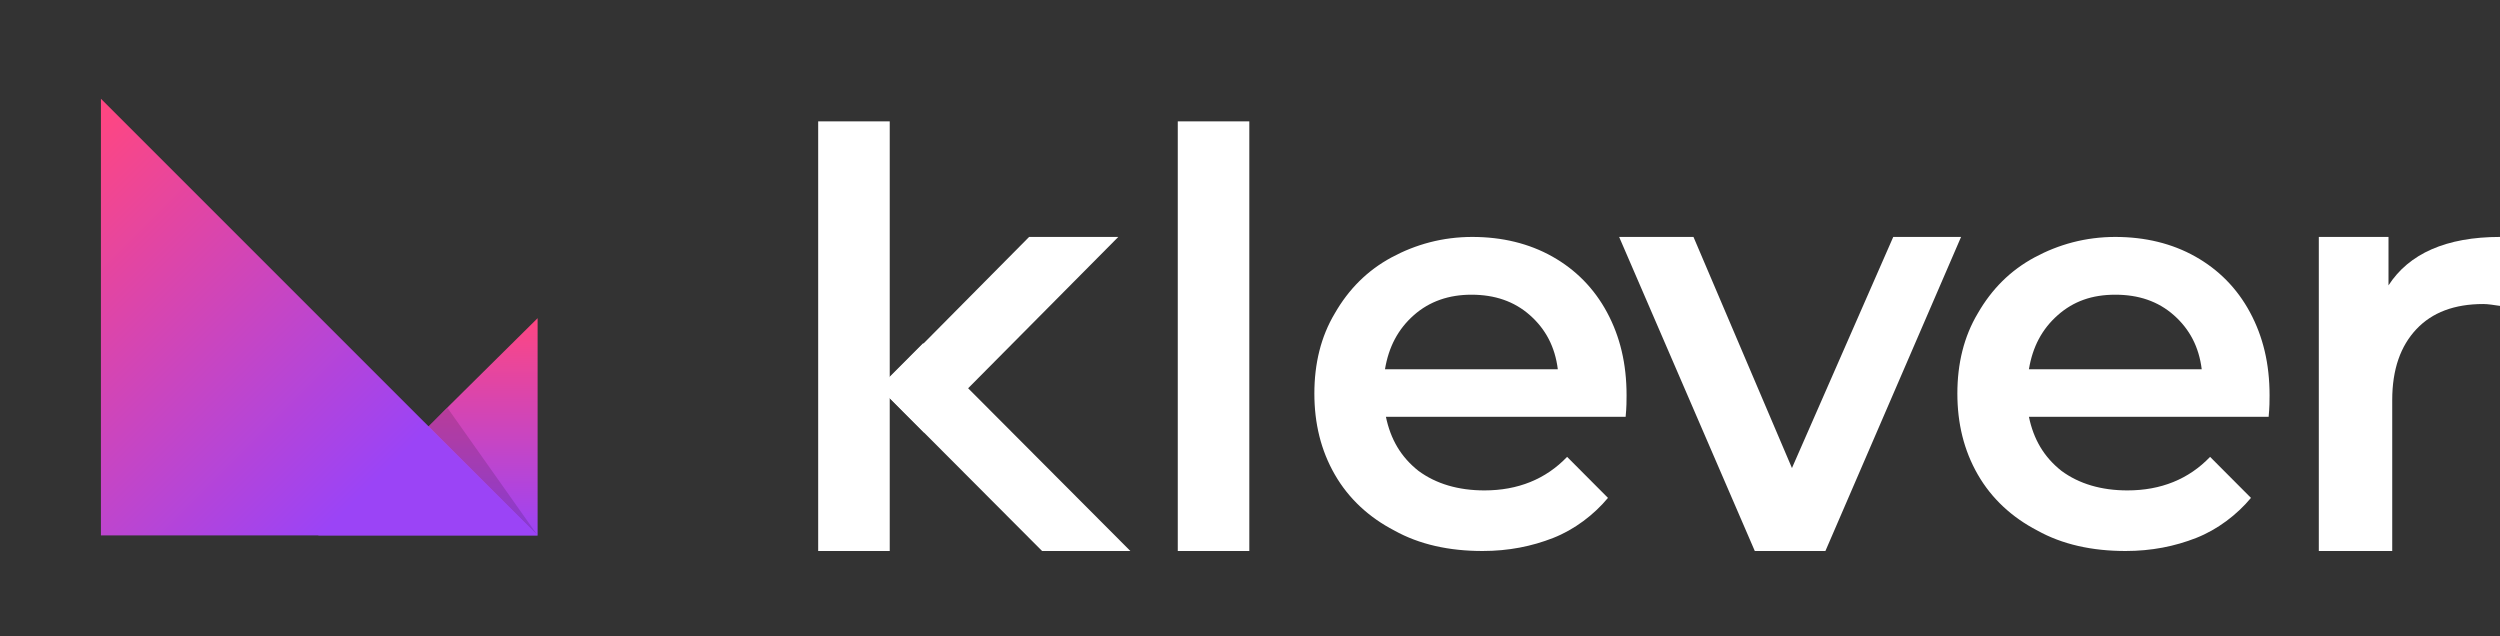
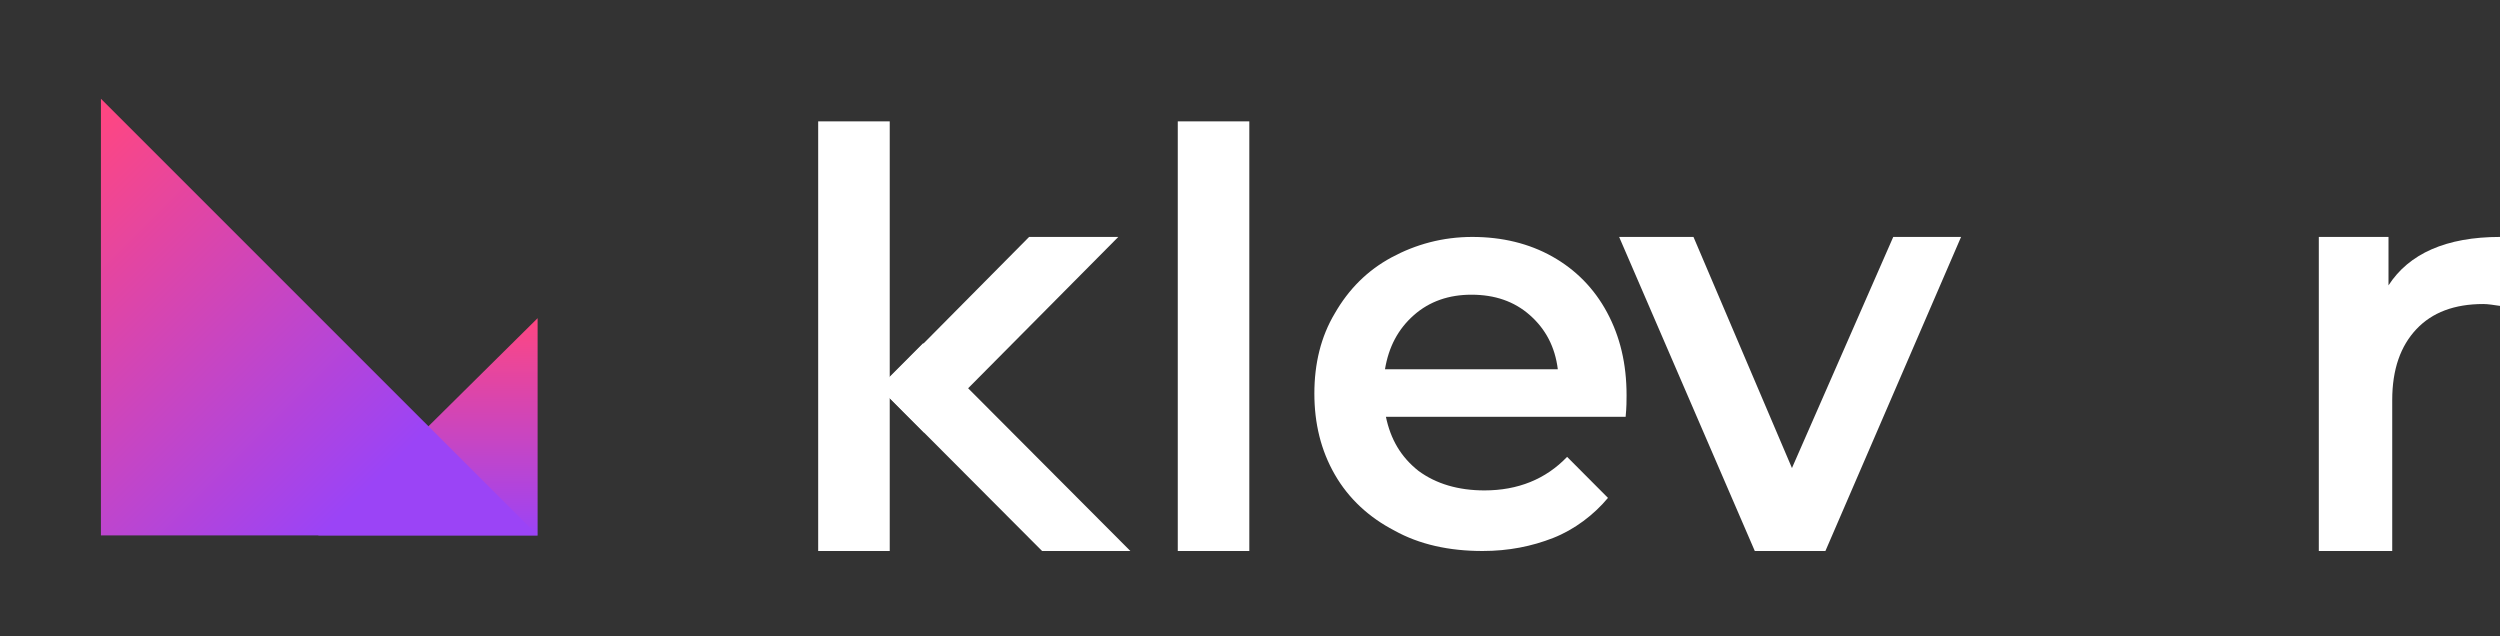
<svg xmlns="http://www.w3.org/2000/svg" viewBox="0 0 110 28" fill="none">
  <rect x="0" y="0" width="110" height="28" fill="#333333" stroke="none" />
  <path d="M23.655 23.558H14L23.655 14V23.558Z" fill="url(#paint0_linear_568_2519)" />
-   <path opacity="0.14" d="M23.655 23.558L18.828 18.731L19.697 17.959L23.655 23.558Z" fill="url(#paint1_linear_568_2519)" />
  <path d="M23.655 23.558H4.441V4.345L23.655 23.558Z" fill="url(#paint2_linear_568_2519)" />
  <path d="M110 10.425V13.459C109.714 13.418 109.469 13.377 109.264 13.377C107.997 13.377 107.016 13.746 106.321 14.484C105.626 15.222 105.258 16.248 105.258 17.601V24.244H102.028V10.425H105.094V12.557C105.993 11.163 107.629 10.425 110 10.425Z" fill="white" />
-   <path d="M99.82 18.339H89.272C89.476 19.323 89.926 20.102 90.703 20.717C91.48 21.291 92.461 21.578 93.606 21.578C95.077 21.578 96.304 21.086 97.244 20.102L99.043 21.907C98.43 22.645 97.571 23.301 96.631 23.67C95.691 24.039 94.668 24.244 93.524 24.244C92.052 24.244 90.744 23.957 89.64 23.342C88.536 22.768 87.636 21.948 87.023 20.881C86.41 19.815 86.124 18.626 86.124 17.314C86.124 16.002 86.41 14.812 87.023 13.787C87.636 12.721 88.454 11.901 89.517 11.327C90.58 10.753 91.766 10.425 93.074 10.425C94.382 10.425 95.568 10.712 96.59 11.286C97.612 11.86 98.43 12.68 99.002 13.746C99.575 14.812 99.861 16.002 99.861 17.396C99.861 17.601 99.861 17.929 99.82 18.339ZM90.539 13.869C89.844 14.484 89.435 15.264 89.272 16.248H96.876C96.754 15.264 96.345 14.484 95.65 13.869C94.955 13.254 94.096 12.967 93.074 12.967C92.052 12.967 91.234 13.254 90.539 13.869Z" fill="white" />
  <path d="M86.287 10.425L80.318 24.244H77.211L71.242 10.425H74.513L78.846 20.594L83.303 10.425H86.287Z" fill="white" />
  <path d="M71.528 18.339H60.98C61.185 19.323 61.634 20.102 62.411 20.717C63.188 21.291 64.169 21.578 65.314 21.578C66.786 21.578 68.012 21.086 68.953 20.102L70.751 21.907C70.138 22.645 69.28 23.301 68.339 23.67C67.399 24.039 66.377 24.244 65.232 24.244C63.76 24.244 62.452 23.957 61.348 23.342C60.244 22.768 59.345 21.948 58.732 20.881C58.118 19.815 57.832 18.626 57.832 17.314C57.832 16.002 58.118 14.812 58.732 13.787C59.345 12.721 60.163 11.901 61.225 11.327C62.288 10.753 63.474 10.425 64.782 10.425C66.091 10.425 67.276 10.712 68.299 11.286C69.321 11.86 70.138 12.68 70.711 13.746C71.283 14.812 71.569 16.002 71.569 17.396C71.569 17.601 71.569 17.929 71.528 18.339ZM62.207 13.869C61.512 14.484 61.103 15.264 60.939 16.248H68.544C68.421 15.264 68.012 14.484 67.317 13.869C66.622 13.254 65.764 12.967 64.742 12.967C63.76 12.967 62.902 13.254 62.207 13.869Z" fill="white" />
  <path d="M51.822 5.34H54.97V24.244H51.822V5.34Z" fill="white" />
  <path d="M45.281 10.425H49.205L40.661 19.036L38.698 17.068L45.281 10.425Z" fill="white" />
  <path d="M38.698 17.027L40.62 15.1L49.737 24.245H45.853L38.698 17.068V17.027Z" fill="white" />
  <path d="M39.148 5.34H36V24.244H39.148V5.34Z" fill="white" />
  <defs>
    <linearGradient id="paint0_linear_568_2519" x1="18.828" y1="13.956" x2="18.828" y2="23.578" gradientUnits="userSpaceOnUse">
      <stop offset="2.71717e-07" stop-color="#FF4681" />
      <stop offset="1" stop-color="#9B44F6" />
    </linearGradient>
    <linearGradient id="paint1_linear_568_2519" x1="21.156" y1="18.589" x2="19.802" y2="22.165" gradientUnits="userSpaceOnUse">
      <stop offset="9.43019e-07" />
      <stop offset="1" />
    </linearGradient>
    <linearGradient id="paint2_linear_568_2519" x1="-0.136" y1="9.374" x2="19.108" y2="28.619" gradientUnits="userSpaceOnUse">
      <stop offset="9.43019e-07" stop-color="#FF4681" />
      <stop offset="0.739" stop-color="#9B44F6" />
    </linearGradient>
  </defs>
</svg>